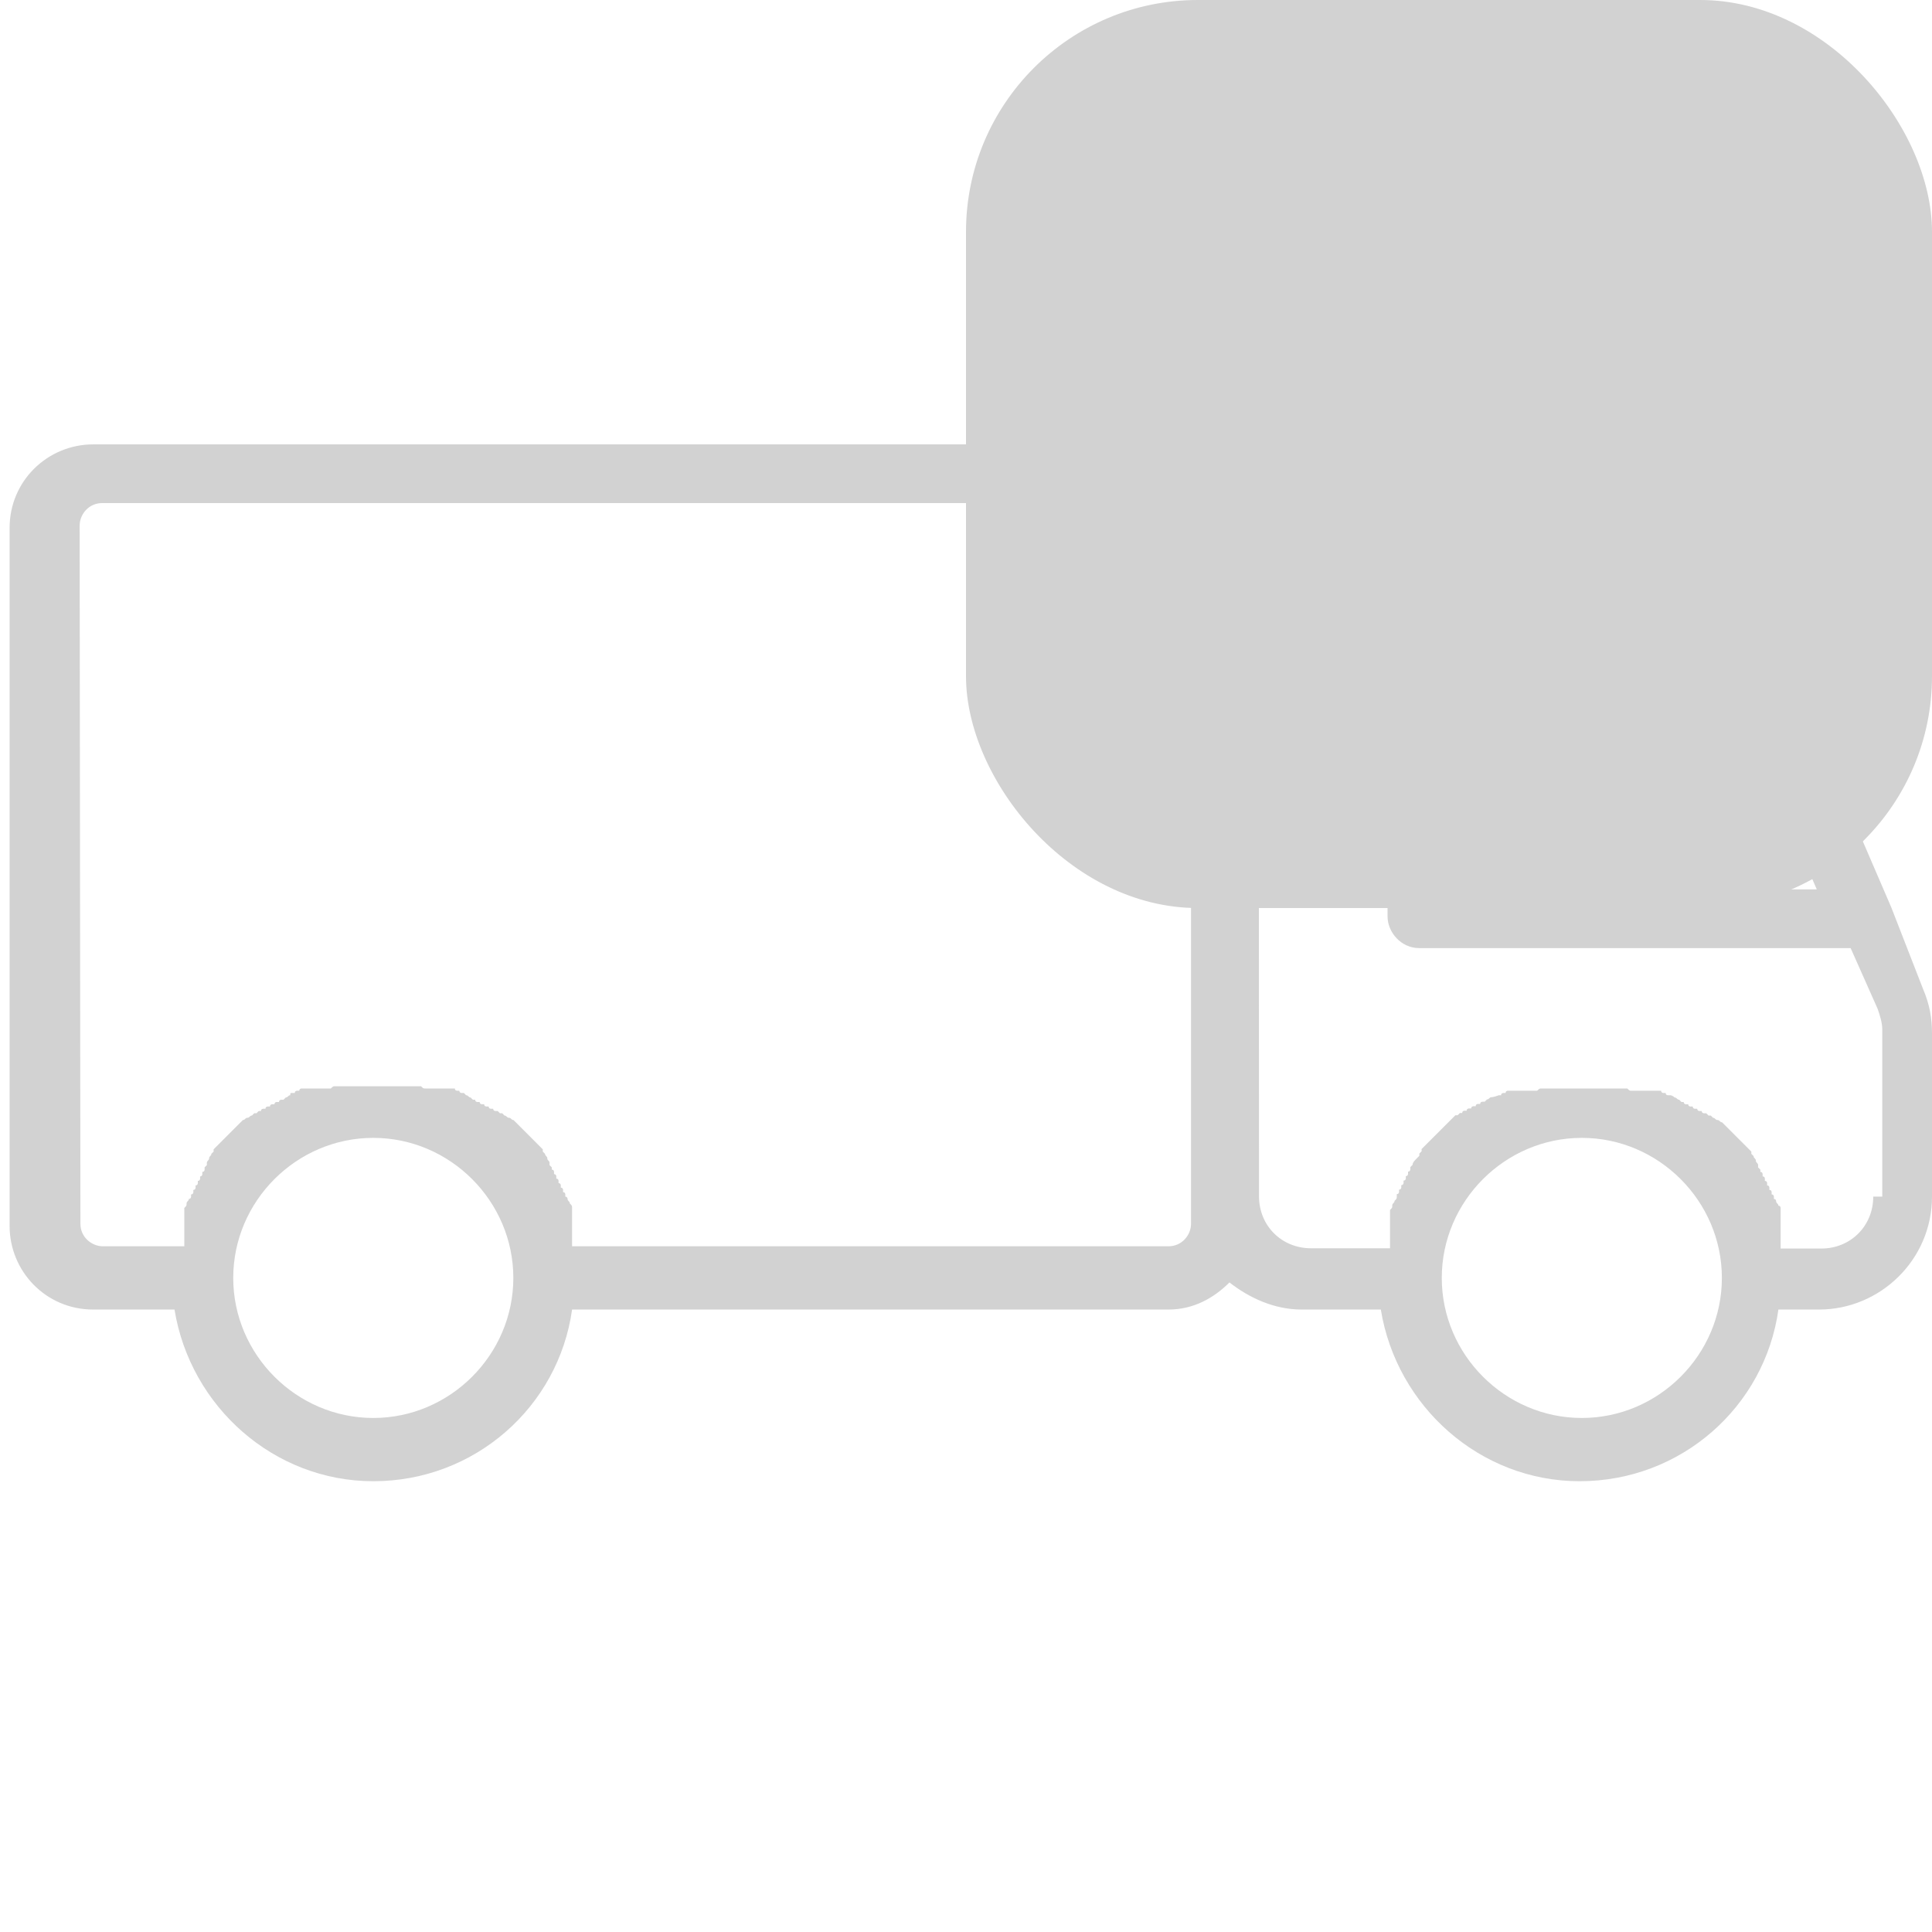
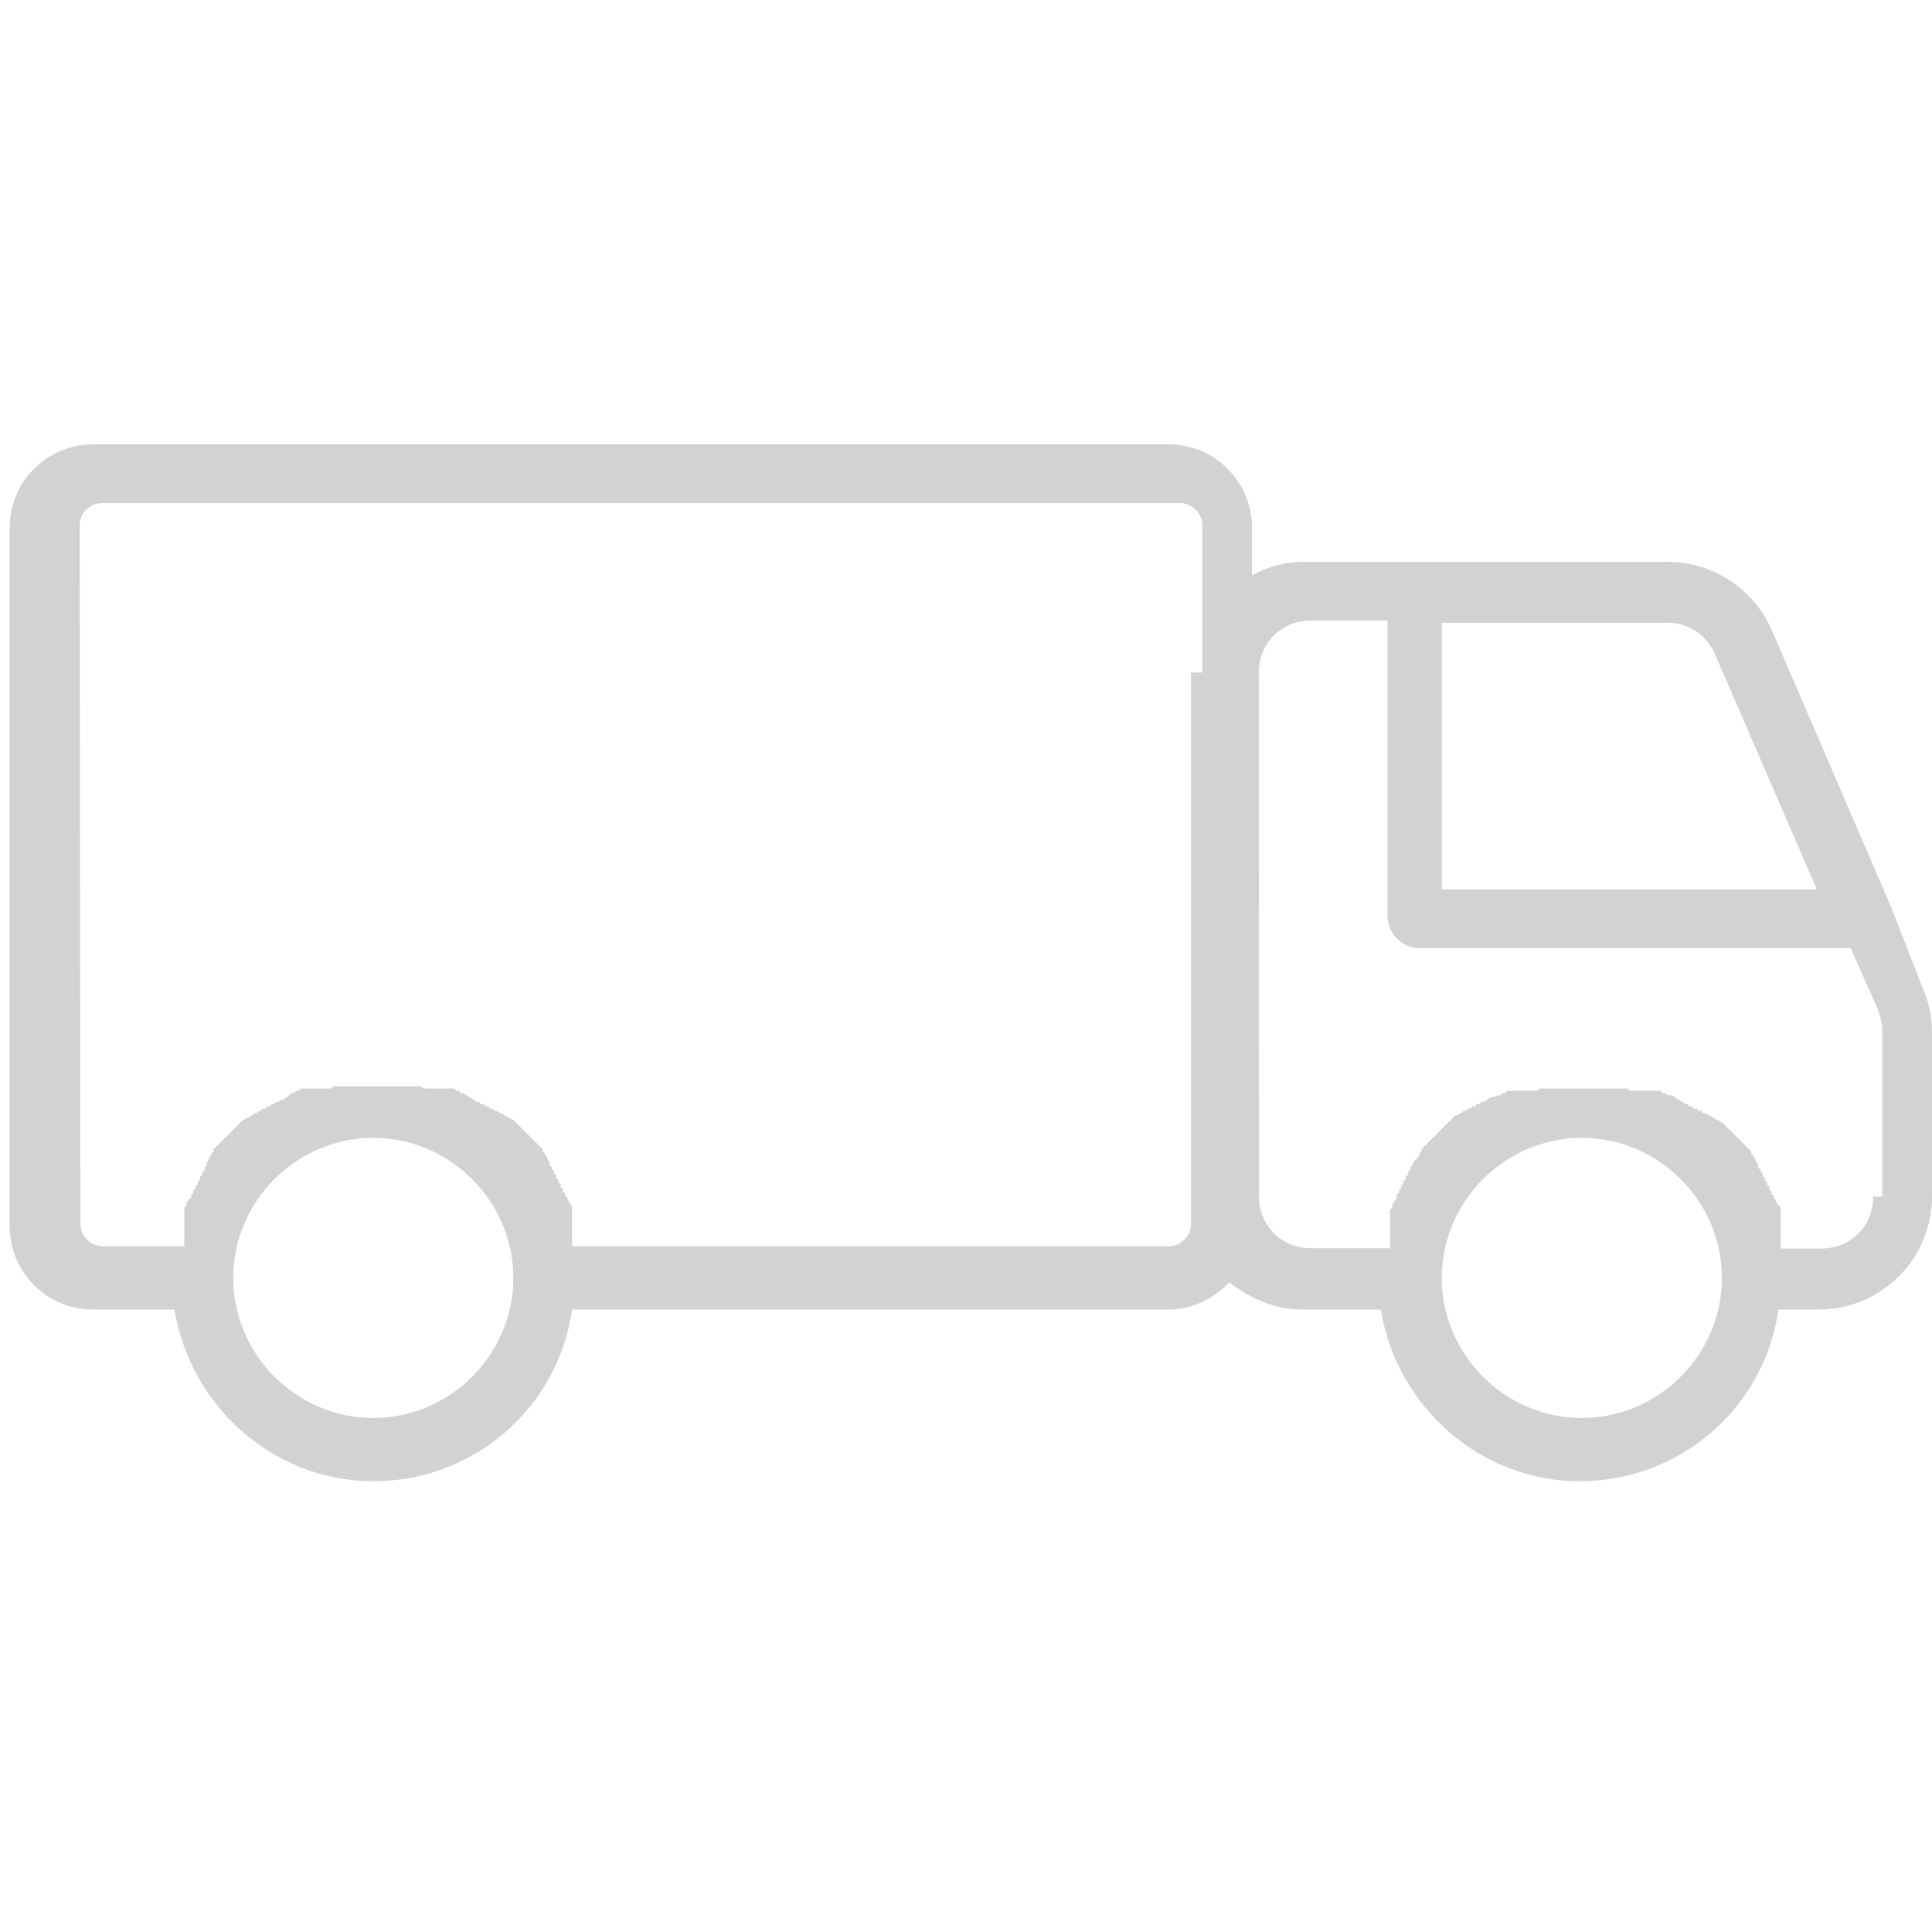
<svg xmlns="http://www.w3.org/2000/svg" width="100" height="100" viewBox="0 0 100 100" fill="none">
-   <rect x="50" width="50" height="47" rx="12" fill="#D2D2D2" />
-   <path d="M97.894 46.97C97.894 46.97 97.776 46.97 97.894 46.97L91.697 32.588C90.761 30.484 88.657 29.08 86.318 29.08H67.493C66.558 29.08 65.623 29.314 64.804 29.782V27.326C64.804 24.988 62.934 23 60.478 23L4.823 23.001C2.485 23.001 0.497 24.872 0.497 27.327V63.456C0.497 65.794 2.368 67.782 4.823 67.782H9.032C9.851 72.809 14.177 76.668 19.322 76.668C24.583 76.668 28.91 72.809 29.611 67.782H60.479C61.765 67.782 62.817 67.197 63.636 66.379C64.688 67.198 65.974 67.782 67.378 67.782H71.471C72.29 72.809 76.616 76.668 81.76 76.668C87.022 76.668 91.348 72.809 92.05 67.782H94.154C97.311 67.782 100 65.21 100 61.936V53.517C100 52.699 99.883 51.997 99.533 51.179L97.894 46.97ZM19.322 73.394C15.346 73.394 12.072 70.12 12.072 66.145C12.072 62.17 15.346 58.896 19.322 58.896C23.297 58.896 26.57 62.17 26.57 66.145C26.57 70.12 23.297 73.394 19.322 73.394ZM61.648 34.81V63.339C61.648 63.924 61.18 64.508 60.478 64.508L29.61 64.508V64.273V64.157V64.04V63.924V63.807V63.69V63.574V63.457V63.34V63.224V63.107V62.991V62.874V62.757V62.641V62.524C29.61 62.407 29.61 62.407 29.494 62.29C29.494 62.173 29.377 62.173 29.377 62.056C29.377 62.056 29.377 61.939 29.261 61.939V61.823C29.261 61.823 29.261 61.706 29.144 61.706V61.589C29.144 61.589 29.144 61.473 29.027 61.473V61.356C29.027 61.356 29.027 61.239 28.911 61.239V61.123C28.911 61.123 28.911 61.006 28.794 61.006V60.89C28.794 60.89 28.794 60.773 28.677 60.773V60.656C28.677 60.656 28.677 60.54 28.561 60.54V60.423L28.444 60.306V60.19C28.444 60.073 28.328 60.073 28.328 59.956C28.328 59.839 28.211 59.839 28.211 59.722L28.094 59.605V59.489L27.628 59.022L27.511 58.905L26.695 58.089L26.578 57.972C26.461 57.972 26.461 57.856 26.344 57.856C26.227 57.856 26.227 57.739 26.11 57.739L25.993 57.622H25.877L25.76 57.506H25.643C25.643 57.506 25.527 57.506 25.527 57.389H25.41C25.41 57.389 25.294 57.389 25.294 57.273H25.177C25.177 57.273 25.06 57.273 25.06 57.156H24.944C24.944 57.156 24.827 57.156 24.827 57.039H24.71C24.71 57.039 24.594 57.039 24.594 56.923H24.477L24.36 56.806C24.244 56.806 24.244 56.689 24.126 56.689L24.01 56.573H23.893C23.893 56.573 23.776 56.573 23.776 56.456H23.66C23.66 56.456 23.543 56.456 23.543 56.34H23.427H23.31H23.193H23.077H22.96H22.843H22.727H22.61H22.494H22.377H22.26H22.026C21.91 56.34 21.91 56.34 21.792 56.223H21.675H21.559H21.442H21.326H21.209H21.092H20.976H20.859H20.742H20.626H20.509H20.393H20.276H20.159H20.043H19.926H19.809H19.575H19.341H19.225H19.108H18.991H18.875H18.758H18.642H18.525H18.408H18.292H18.175H18.058H17.942H17.825H17.709H17.592H17.475H17.359C17.242 56.223 17.242 56.223 17.125 56.34H16.89H16.774H16.657H16.541H16.424H16.307H16.191H16.074H15.957H15.841H15.724H15.608C15.608 56.34 15.491 56.34 15.491 56.456H15.374C15.374 56.456 15.258 56.456 15.258 56.573H15.141C15.024 56.573 15.024 56.573 15.024 56.689C14.908 56.689 14.908 56.806 14.79 56.806L14.674 56.923H14.557C14.557 56.923 14.441 56.923 14.441 57.039H14.324C14.324 57.039 14.207 57.039 14.207 57.156H14.091C14.091 57.156 13.974 57.156 13.974 57.273H13.857C13.857 57.273 13.741 57.273 13.741 57.389H13.624C13.624 57.389 13.507 57.389 13.507 57.506H13.391L13.274 57.622H13.158L13.041 57.739C12.924 57.739 12.924 57.856 12.807 57.856C12.69 57.856 12.69 57.972 12.573 57.972L11.873 58.672L11.756 58.789L11.057 59.489V59.605L10.94 59.722C10.94 59.838 10.823 59.838 10.823 59.956C10.823 60.072 10.707 60.072 10.707 60.19V60.306L10.59 60.423V60.54C10.59 60.54 10.59 60.656 10.473 60.656V60.773C10.473 60.773 10.473 60.89 10.357 60.89V61.006C10.357 61.006 10.357 61.123 10.24 61.123V61.239C10.24 61.239 10.24 61.356 10.123 61.356V61.473C10.123 61.473 10.123 61.589 10.007 61.589V61.706C10.007 61.706 10.007 61.823 9.89 61.823V61.939C9.89 61.939 9.89 62.056 9.774 62.056C9.774 62.173 9.657 62.173 9.657 62.29C9.657 62.407 9.657 62.407 9.54 62.524V62.641V62.757V62.874V62.991V63.107V63.224V63.34V63.457V63.574V63.69V63.807V63.924V64.04V64.157V64.273V64.508H5.331C4.746 64.508 4.162 64.04 4.162 63.338L4.122 27.209C4.122 26.624 4.589 26.039 5.291 26.039H61.064C61.648 26.039 62.233 26.506 62.233 27.209L62.232 34.808L61.648 34.81ZM74.626 32.237H86.319C87.371 32.237 88.306 32.822 88.774 33.874L94.036 46.034H74.626V32.237ZM81.875 73.394C77.9 73.394 74.626 70.12 74.626 66.145C74.626 62.17 77.9 58.896 81.875 58.896C85.85 58.896 89.124 62.17 89.124 66.145C89.125 70.12 85.85 73.394 81.875 73.394ZM96.959 61.935C96.959 63.455 95.789 64.624 94.27 64.624H92.165V64.507V64.273V64.157V64.04V63.924V63.807V63.69V63.574V63.457V63.34V63.224V63.107V62.99V62.874V62.757V62.641V62.524C92.165 62.524 92.165 62.407 92.049 62.407C92.049 62.291 91.932 62.291 91.932 62.173C91.932 62.173 91.932 62.057 91.816 62.057V61.94C91.816 61.94 91.816 61.823 91.699 61.823V61.707C91.699 61.707 91.699 61.59 91.582 61.59V61.474C91.582 61.474 91.582 61.357 91.466 61.357V61.24C91.466 61.24 91.466 61.124 91.349 61.124V61.007C91.349 61.007 91.349 60.89 91.233 60.89V60.774C91.233 60.774 91.233 60.657 91.116 60.657V60.541L90.999 60.424V60.307C90.999 60.191 90.883 60.191 90.883 60.073C90.883 59.957 90.766 59.957 90.766 59.839L90.649 59.722V59.606L90.183 59.139L90.066 59.023L89.25 58.206L89.133 58.09C89.016 58.09 89.016 57.973 88.899 57.973C88.782 57.973 88.782 57.856 88.665 57.856L88.548 57.74H88.432L88.315 57.623H88.198C88.198 57.623 88.082 57.623 88.082 57.507H87.965C87.965 57.507 87.849 57.507 87.849 57.39H87.732C87.732 57.39 87.615 57.39 87.615 57.273H87.499C87.499 57.273 87.382 57.273 87.382 57.157H87.265C87.265 57.157 87.149 57.157 87.149 57.04H87.032L86.916 56.923C86.799 56.923 86.799 56.807 86.681 56.807C86.681 56.807 86.565 56.69 86.447 56.69H86.331C86.331 56.69 86.214 56.69 86.214 56.574H86.097C86.097 56.574 85.981 56.574 85.981 56.457H85.864H85.748H85.631H85.514H85.398H85.281H85.165H85.048H84.931H84.815H84.698H84.464C84.347 56.457 84.347 56.457 84.23 56.34H84.113H83.997H83.88H83.763H83.647H83.53H83.413H83.297H83.18H83.064H82.947H82.83H82.714H82.597H82.48H82.364H82.247H82.013H81.779H81.662H81.546H81.429H81.312H81.196H81.079H80.963H80.846H80.729H80.613H80.496H80.379H80.263H80.146H80.029H79.913H79.796C79.68 56.34 79.68 56.34 79.562 56.457H79.328H79.212H79.095H78.978H78.862H78.745H78.628H78.512H78.395H78.278H78.162H78.045C78.045 56.457 77.929 56.457 77.929 56.574H77.812C77.812 56.574 77.695 56.574 77.695 56.69H77.579C77.315 56.791 77.199 56.791 77.199 56.791C77.082 56.791 77.082 56.908 76.965 56.908L76.848 57.025H76.731C76.731 57.025 76.615 57.025 76.615 57.141H76.498C76.498 57.141 76.381 57.141 76.381 57.258H76.265C76.265 57.258 76.148 57.258 76.148 57.374H76.031C76.031 57.374 75.915 57.374 75.915 57.491H75.798C75.798 57.491 75.682 57.491 75.682 57.608H75.565L75.448 57.724H75.332L75.215 57.841C75.099 57.958 74.981 58.075 74.864 58.192L74.165 58.891L74.048 59.008L73.582 59.474V59.591L73.465 59.708V59.824L73.348 59.941C73.232 60.058 73.114 60.175 73.114 60.292L72.998 60.408V60.525C72.998 60.525 72.998 60.642 72.881 60.642V60.758C72.881 60.758 72.881 60.875 72.764 60.875V60.992C72.764 60.992 72.764 61.108 72.648 61.108V61.225C72.648 61.225 72.648 61.341 72.531 61.341V61.458C72.531 61.458 72.531 61.575 72.414 61.575V61.691C72.414 61.691 72.414 61.808 72.298 61.808V61.925C72.298 62.041 72.298 62.041 72.181 62.159C72.181 62.275 72.064 62.275 72.064 62.393C72.064 62.509 72.064 62.509 71.948 62.627V62.743V62.86V62.977V63.093V63.21V63.327V63.443V63.56V63.676V63.793V63.91V64.026V64.143V64.26V64.376V64.61H67.855C66.335 64.61 65.166 63.441 65.166 61.921L65.156 34.81C65.156 33.289 66.325 32.121 67.844 32.121H71.82V47.437C71.82 48.256 72.521 49.074 73.457 49.074H95.789L97.192 52.231C97.308 52.582 97.426 52.933 97.426 53.284V61.935L96.959 61.935Z" fill="#D2D2D2" />
+   <path d="M97.894 46.97C97.894 46.97 97.776 46.97 97.894 46.97L91.697 32.588C90.761 30.484 88.657 29.08 86.318 29.08H67.493C66.558 29.08 65.623 29.314 64.804 29.782V27.326C64.804 24.988 62.934 23 60.478 23L4.823 23.001C2.485 23.001 0.497 24.872 0.497 27.327V63.456C0.497 65.794 2.368 67.782 4.823 67.782H9.032C9.851 72.809 14.177 76.668 19.322 76.668C24.583 76.668 28.91 72.809 29.611 67.782H60.479C61.765 67.782 62.817 67.197 63.636 66.379C64.688 67.198 65.974 67.782 67.378 67.782H71.471C72.29 72.809 76.616 76.668 81.76 76.668C87.022 76.668 91.348 72.809 92.05 67.782H94.154C97.311 67.782 100 65.21 100 61.936V53.517C100 52.699 99.883 51.997 99.533 51.179L97.894 46.97ZM19.322 73.394C15.346 73.394 12.072 70.12 12.072 66.145C12.072 62.17 15.346 58.896 19.322 58.896C23.297 58.896 26.57 62.17 26.57 66.145C26.57 70.12 23.297 73.394 19.322 73.394ZM61.648 34.81V63.339C61.648 63.924 61.18 64.508 60.478 64.508L29.61 64.508V64.273V64.157V64.04V63.924V63.807V63.69V63.574V63.457V63.34V63.224V63.107V62.991V62.874V62.757V62.641V62.524C29.61 62.407 29.61 62.407 29.494 62.29C29.494 62.173 29.377 62.173 29.377 62.056C29.377 62.056 29.377 61.939 29.261 61.939V61.823C29.261 61.823 29.261 61.706 29.144 61.706V61.589C29.144 61.589 29.144 61.473 29.027 61.473V61.356C29.027 61.356 29.027 61.239 28.911 61.239V61.123C28.911 61.123 28.911 61.006 28.794 61.006V60.89C28.794 60.89 28.794 60.773 28.677 60.773C28.677 60.656 28.677 60.54 28.561 60.54V60.423L28.444 60.306V60.19C28.444 60.073 28.328 60.073 28.328 59.956C28.328 59.839 28.211 59.839 28.211 59.722L28.094 59.605V59.489L27.628 59.022L27.511 58.905L26.695 58.089L26.578 57.972C26.461 57.972 26.461 57.856 26.344 57.856C26.227 57.856 26.227 57.739 26.11 57.739L25.993 57.622H25.877L25.76 57.506H25.643C25.643 57.506 25.527 57.506 25.527 57.389H25.41C25.41 57.389 25.294 57.389 25.294 57.273H25.177C25.177 57.273 25.06 57.273 25.06 57.156H24.944C24.944 57.156 24.827 57.156 24.827 57.039H24.71C24.71 57.039 24.594 57.039 24.594 56.923H24.477L24.36 56.806C24.244 56.806 24.244 56.689 24.126 56.689L24.01 56.573H23.893C23.893 56.573 23.776 56.573 23.776 56.456H23.66C23.66 56.456 23.543 56.456 23.543 56.34H23.427H23.31H23.193H23.077H22.96H22.843H22.727H22.61H22.494H22.377H22.26H22.026C21.91 56.34 21.91 56.34 21.792 56.223H21.675H21.559H21.442H21.326H21.209H21.092H20.976H20.859H20.742H20.626H20.509H20.393H20.276H20.159H20.043H19.926H19.809H19.575H19.341H19.225H19.108H18.991H18.875H18.758H18.642H18.525H18.408H18.292H18.175H18.058H17.942H17.825H17.709H17.592H17.475H17.359C17.242 56.223 17.242 56.223 17.125 56.34H16.89H16.774H16.657H16.541H16.424H16.307H16.191H16.074H15.957H15.841H15.724H15.608C15.608 56.34 15.491 56.34 15.491 56.456H15.374C15.374 56.456 15.258 56.456 15.258 56.573H15.141C15.024 56.573 15.024 56.573 15.024 56.689C14.908 56.689 14.908 56.806 14.79 56.806L14.674 56.923H14.557C14.557 56.923 14.441 56.923 14.441 57.039H14.324C14.324 57.039 14.207 57.039 14.207 57.156H14.091C14.091 57.156 13.974 57.156 13.974 57.273H13.857C13.857 57.273 13.741 57.273 13.741 57.389H13.624C13.624 57.389 13.507 57.389 13.507 57.506H13.391L13.274 57.622H13.158L13.041 57.739C12.924 57.739 12.924 57.856 12.807 57.856C12.69 57.856 12.69 57.972 12.573 57.972L11.873 58.672L11.756 58.789L11.057 59.489V59.605L10.94 59.722C10.94 59.838 10.823 59.838 10.823 59.956C10.823 60.072 10.707 60.072 10.707 60.19V60.306L10.59 60.423V60.54C10.59 60.54 10.59 60.656 10.473 60.656V60.773C10.473 60.773 10.473 60.89 10.357 60.89V61.006C10.357 61.006 10.357 61.123 10.24 61.123V61.239C10.24 61.239 10.24 61.356 10.123 61.356V61.473C10.123 61.473 10.123 61.589 10.007 61.589V61.706C10.007 61.706 10.007 61.823 9.89 61.823V61.939C9.89 61.939 9.89 62.056 9.774 62.056C9.774 62.173 9.657 62.173 9.657 62.29C9.657 62.407 9.657 62.407 9.54 62.524V62.641V62.757V62.874V62.991V63.107V63.224V63.34V63.457V63.574V63.69V63.807V63.924V64.04V64.157V64.273V64.508H5.331C4.746 64.508 4.162 64.04 4.162 63.338L4.122 27.209C4.122 26.624 4.589 26.039 5.291 26.039H61.064C61.648 26.039 62.233 26.506 62.233 27.209L62.232 34.808L61.648 34.81ZM74.626 32.237H86.319C87.371 32.237 88.306 32.822 88.774 33.874L94.036 46.034H74.626V32.237ZM81.875 73.394C77.9 73.394 74.626 70.12 74.626 66.145C74.626 62.17 77.9 58.896 81.875 58.896C85.85 58.896 89.124 62.17 89.124 66.145C89.125 70.12 85.85 73.394 81.875 73.394ZM96.959 61.935C96.959 63.455 95.789 64.624 94.27 64.624H92.165V64.507V64.273V64.157V64.04V63.924V63.807V63.69V63.574V63.457V63.34V63.224V63.107V62.99V62.874V62.757V62.641V62.524C92.165 62.524 92.165 62.407 92.049 62.407C92.049 62.291 91.932 62.291 91.932 62.173C91.932 62.173 91.932 62.057 91.816 62.057V61.94C91.816 61.94 91.816 61.823 91.699 61.823V61.707C91.699 61.707 91.699 61.59 91.582 61.59V61.474C91.582 61.474 91.582 61.357 91.466 61.357V61.24C91.466 61.24 91.466 61.124 91.349 61.124V61.007C91.349 61.007 91.349 60.89 91.233 60.89V60.774C91.233 60.774 91.233 60.657 91.116 60.657V60.541L90.999 60.424V60.307C90.999 60.191 90.883 60.191 90.883 60.073C90.883 59.957 90.766 59.957 90.766 59.839L90.649 59.722V59.606L90.183 59.139L90.066 59.023L89.25 58.206L89.133 58.09C89.016 58.09 89.016 57.973 88.899 57.973C88.782 57.973 88.782 57.856 88.665 57.856L88.548 57.74H88.432L88.315 57.623H88.198C88.198 57.623 88.082 57.623 88.082 57.507H87.965C87.965 57.507 87.849 57.507 87.849 57.39H87.732C87.732 57.39 87.615 57.39 87.615 57.273H87.499C87.499 57.273 87.382 57.273 87.382 57.157H87.265C87.265 57.157 87.149 57.157 87.149 57.04H87.032L86.916 56.923C86.799 56.923 86.799 56.807 86.681 56.807C86.681 56.807 86.565 56.69 86.447 56.69H86.331C86.331 56.69 86.214 56.69 86.214 56.574H86.097C86.097 56.574 85.981 56.574 85.981 56.457H85.864H85.748H85.631H85.514H85.398H85.281H85.165H85.048H84.931H84.815H84.698H84.464C84.347 56.457 84.347 56.457 84.23 56.34H84.113H83.997H83.88H83.763H83.647H83.53H83.413H83.297H83.18H83.064H82.947H82.83H82.714H82.597H82.48H82.364H82.247H82.013H81.779H81.662H81.546H81.429H81.312H81.196H81.079H80.963H80.846H80.729H80.613H80.496H80.379H80.263H80.146H80.029H79.913H79.796C79.68 56.34 79.68 56.34 79.562 56.457H79.328H79.212H79.095H78.978H78.862H78.745H78.628H78.512H78.395H78.278H78.162H78.045C78.045 56.457 77.929 56.457 77.929 56.574H77.812C77.812 56.574 77.695 56.574 77.695 56.69H77.579C77.315 56.791 77.199 56.791 77.199 56.791C77.082 56.791 77.082 56.908 76.965 56.908L76.848 57.025H76.731C76.731 57.025 76.615 57.025 76.615 57.141H76.498C76.498 57.141 76.381 57.141 76.381 57.258H76.265C76.265 57.258 76.148 57.258 76.148 57.374H76.031C76.031 57.374 75.915 57.374 75.915 57.491H75.798C75.798 57.491 75.682 57.491 75.682 57.608H75.565L75.448 57.724H75.332L75.215 57.841C75.099 57.958 74.981 58.075 74.864 58.192L74.165 58.891L74.048 59.008L73.582 59.474V59.591L73.465 59.708V59.824L73.348 59.941C73.232 60.058 73.114 60.175 73.114 60.292L72.998 60.408V60.525C72.998 60.525 72.998 60.642 72.881 60.642V60.758C72.881 60.758 72.881 60.875 72.764 60.875V60.992C72.764 60.992 72.764 61.108 72.648 61.108V61.225C72.648 61.225 72.648 61.341 72.531 61.341V61.458C72.531 61.458 72.531 61.575 72.414 61.575V61.691C72.414 61.691 72.414 61.808 72.298 61.808V61.925C72.298 62.041 72.298 62.041 72.181 62.159C72.181 62.275 72.064 62.275 72.064 62.393C72.064 62.509 72.064 62.509 71.948 62.627V62.743V62.86V62.977V63.093V63.21V63.327V63.443V63.56V63.676V63.793V63.91V64.026V64.143V64.26V64.376V64.61H67.855C66.335 64.61 65.166 63.441 65.166 61.921L65.156 34.81C65.156 33.289 66.325 32.121 67.844 32.121H71.82V47.437C71.82 48.256 72.521 49.074 73.457 49.074H95.789L97.192 52.231C97.308 52.582 97.426 52.933 97.426 53.284V61.935L96.959 61.935Z" fill="#D2D2D2" />
</svg>